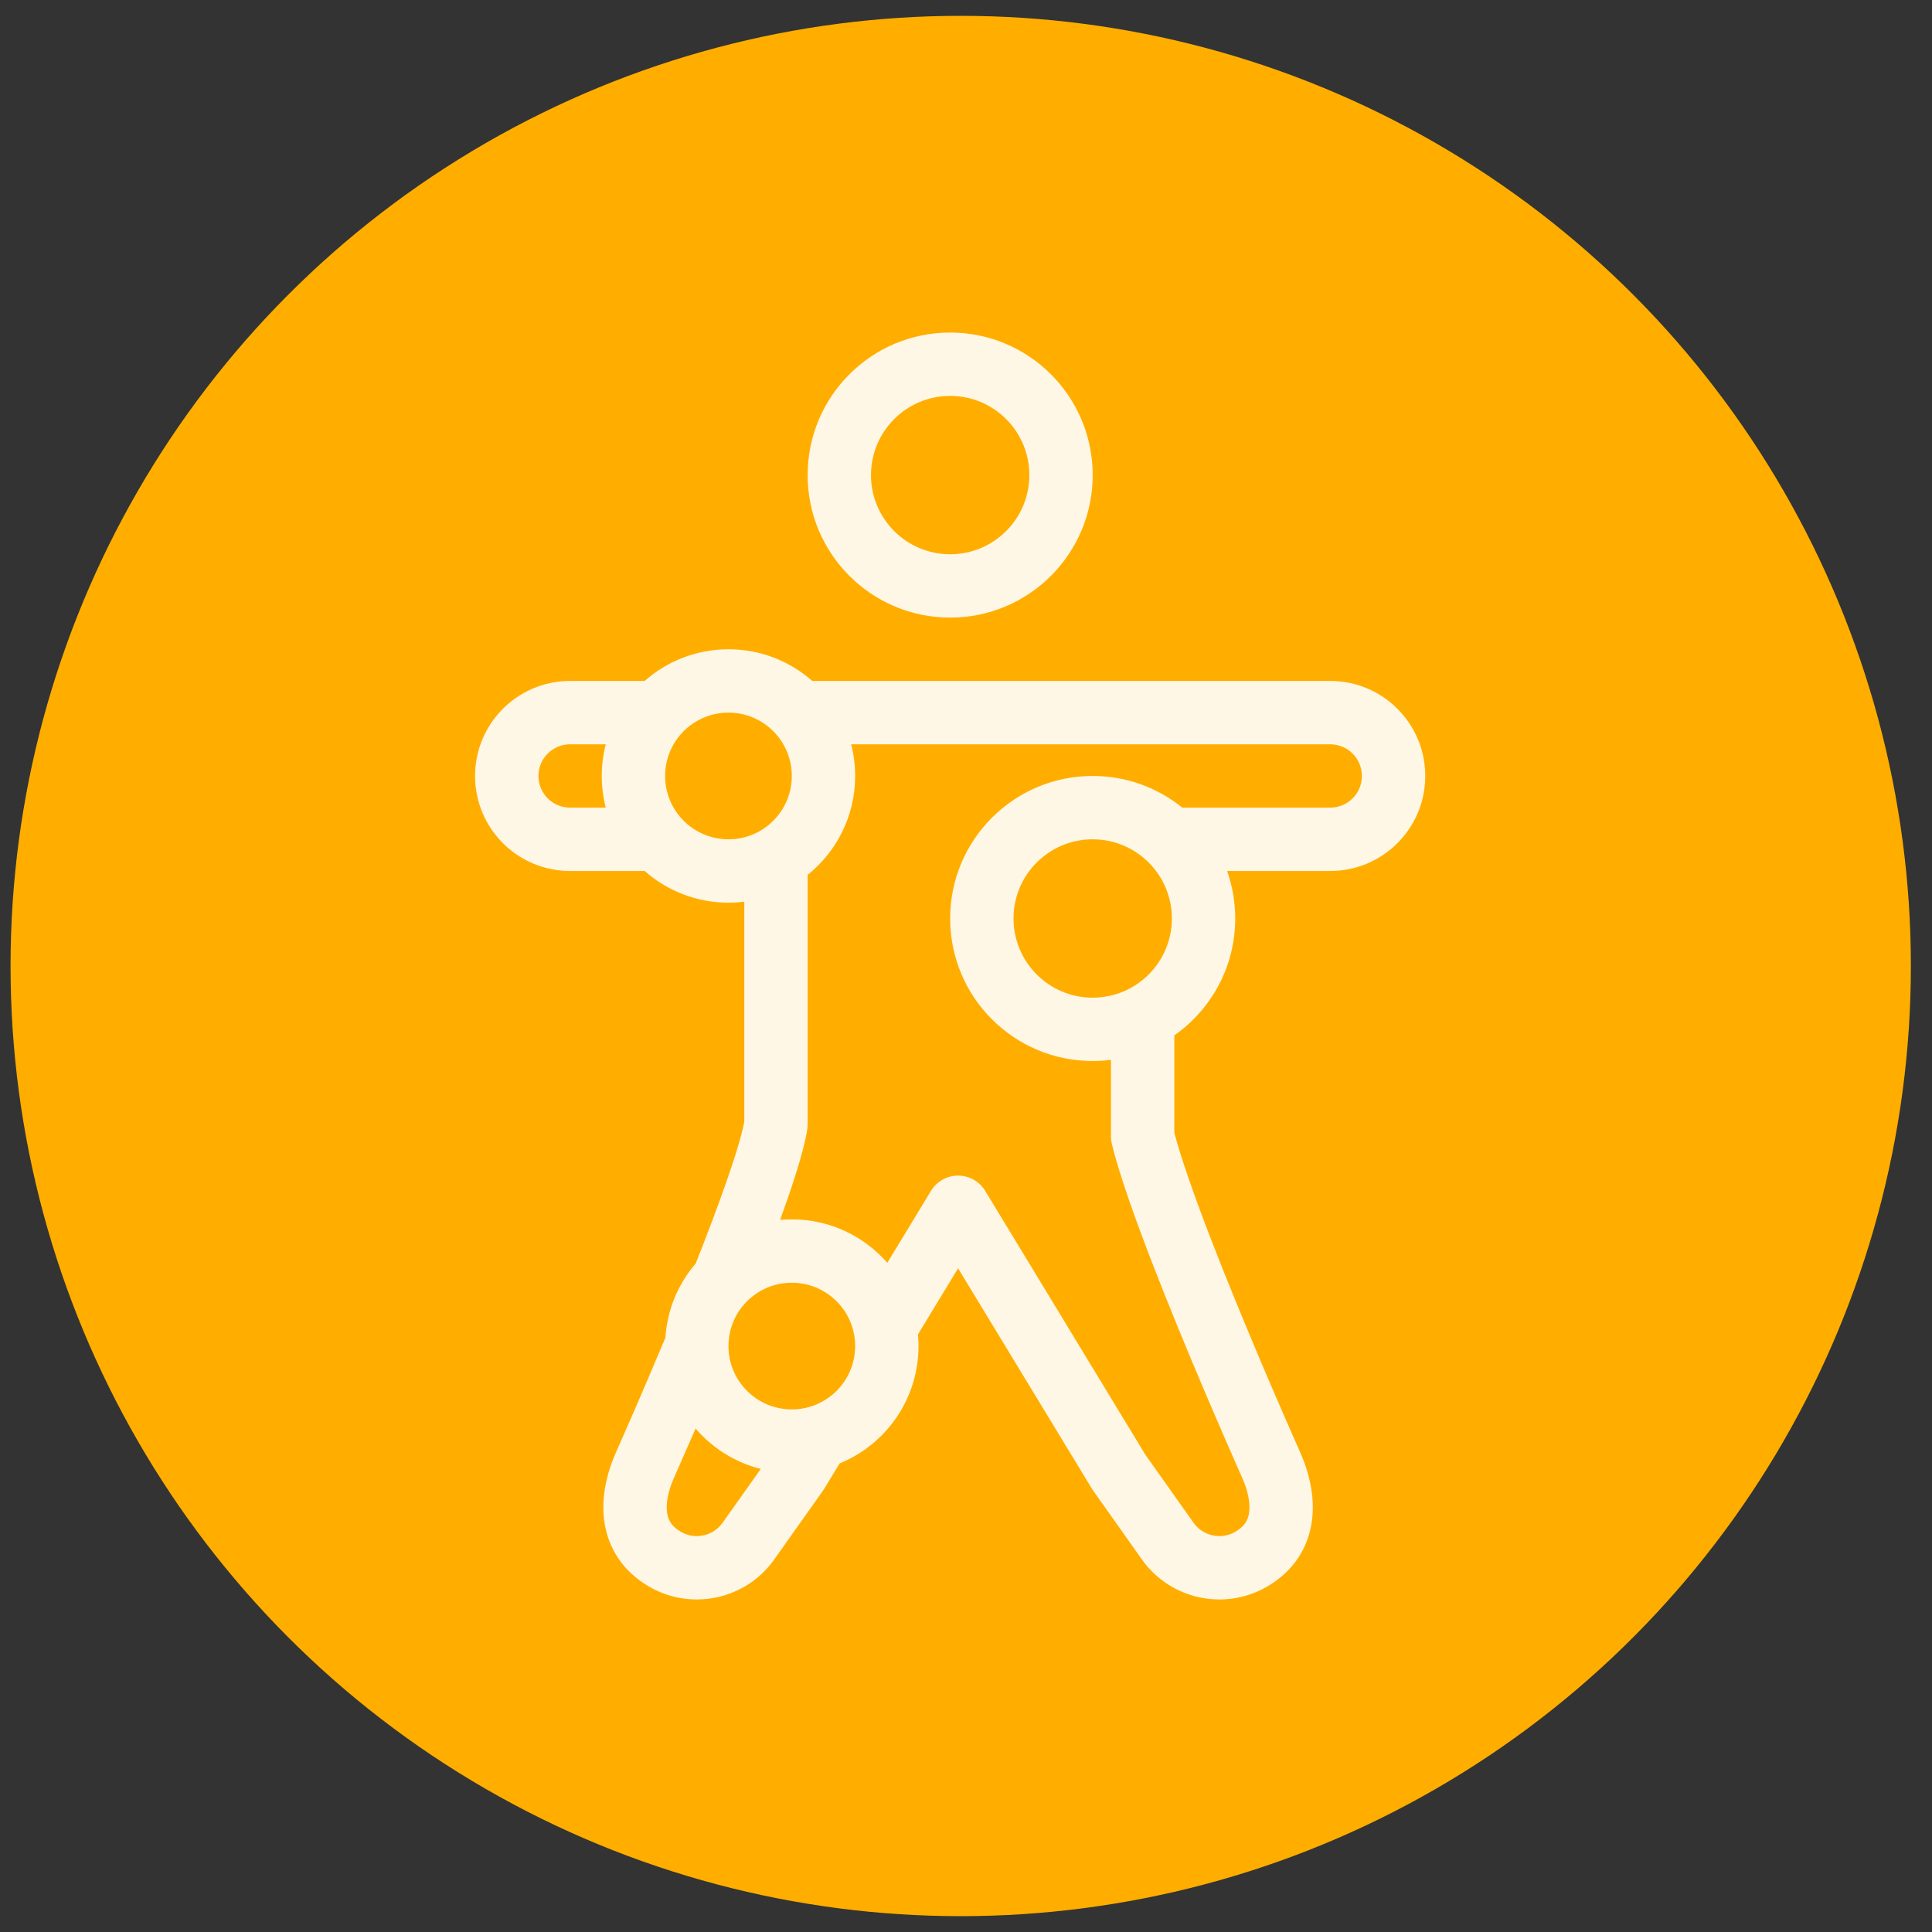
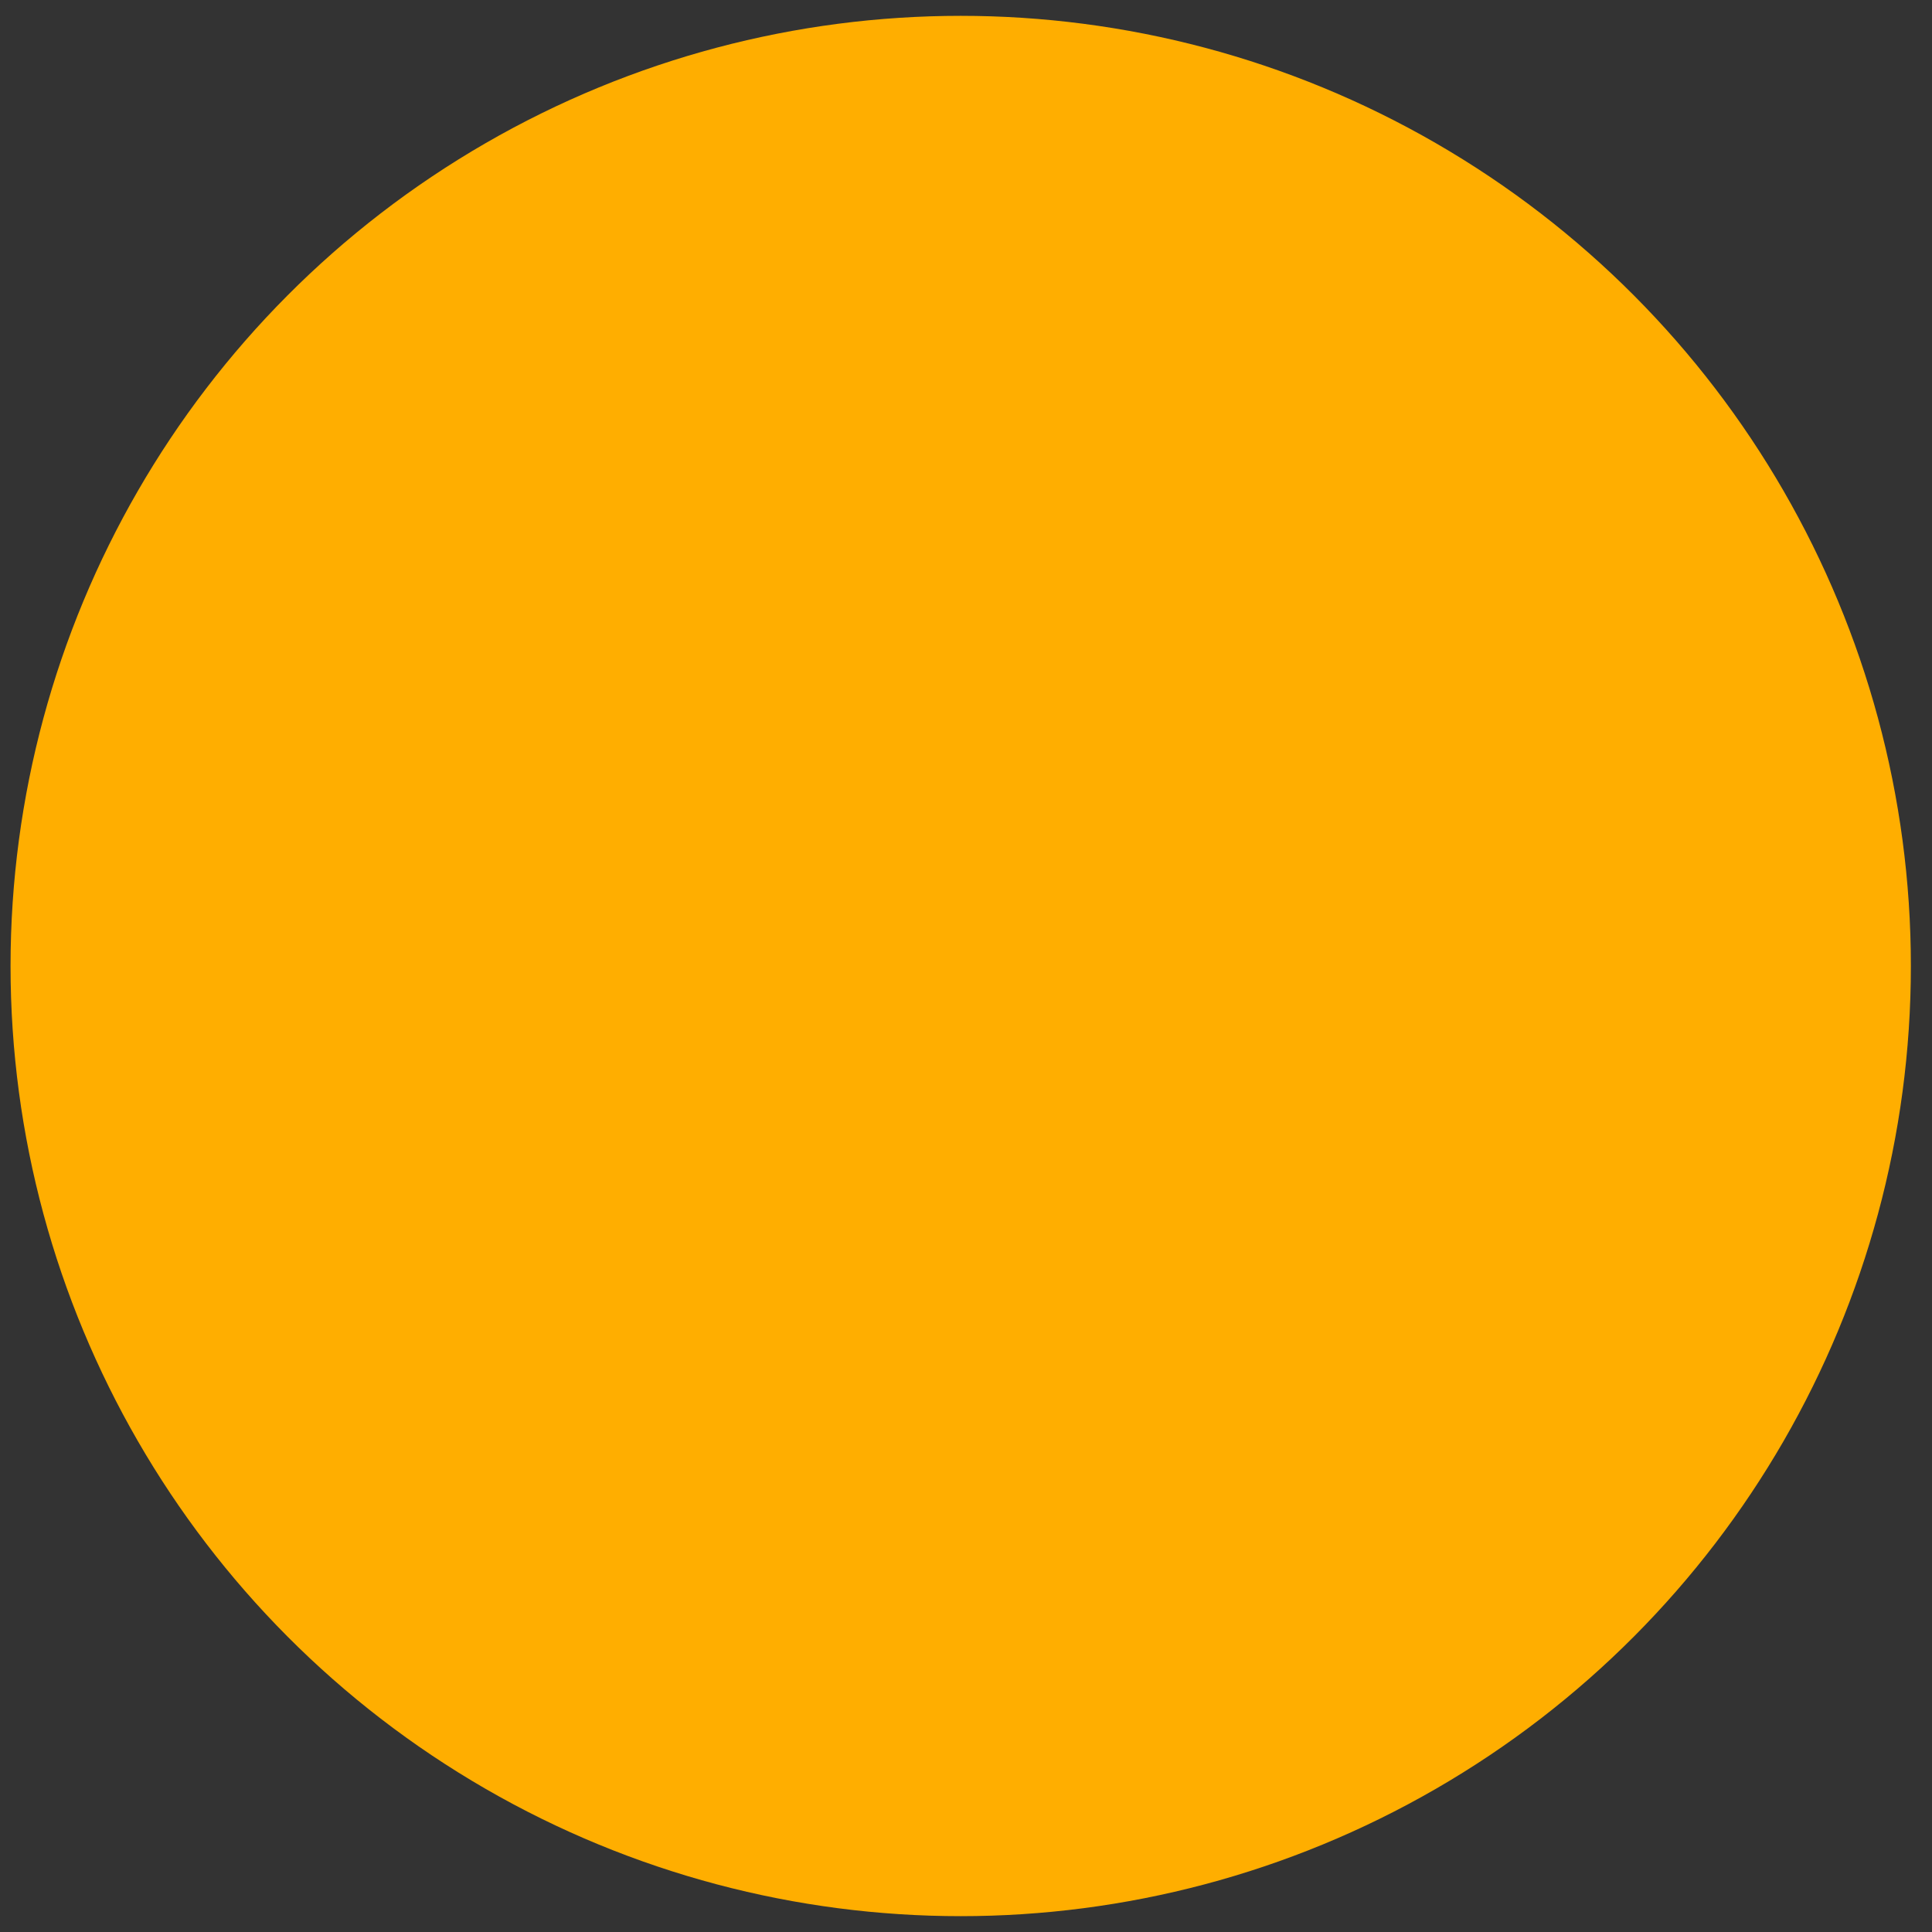
<svg xmlns="http://www.w3.org/2000/svg" width="61" height="61" viewBox="0 0 61 61" fill="none">
  <rect x="0" y="0" width="61" height="61" fill="#333333" stroke="none" />
  <circle cx="30.333" cy="30.5" r="30" fill="#FFAE00" />
-   <path fill-rule="evenodd" clip-rule="evenodd" d="M30 19.5C32.485 19.5 34.5 17.485 34.5 15C34.5 12.515 32.485 10.5 30 10.5C27.515 10.5 25.5 12.515 25.5 15C25.5 17.485 27.515 19.5 30 19.5ZM32.5 15C32.5 16.381 31.381 17.5 30 17.5C28.619 17.5 27.5 16.381 27.5 15C27.5 13.619 28.619 12.5 30 12.5C31.381 12.5 32.5 13.619 32.5 15ZM18 27.5H20.354C21.059 28.122 21.986 28.5 23 28.5C23.169 28.5 23.336 28.489 23.5 28.469V32.488V32.495L23.5 35.416C23.488 35.481 23.462 35.612 23.407 35.822C23.31 36.187 23.16 36.664 22.962 37.237C22.686 38.036 22.339 38.951 21.965 39.895C21.417 40.532 21.066 41.345 21.009 42.237C20.62 43.165 20.251 44.023 19.953 44.709C19.745 45.186 19.572 45.578 19.451 45.85C19.17 46.484 18.972 47.257 19.08 48.033C19.195 48.859 19.65 49.612 20.51 50.104C21.851 50.871 23.555 50.495 24.448 49.234L25.948 47.116C25.989 47.059 26.028 47 26.064 46.939L26.51 46.205C27.971 45.609 29 44.175 29 42.5C29 42.376 28.994 42.253 28.983 42.132L30.25 40.045L34.436 46.939C34.472 47 34.511 47.059 34.552 47.116L36.052 49.234C36.945 50.495 38.649 50.871 39.989 50.104C40.85 49.612 41.305 48.859 41.42 48.033C41.528 47.257 41.33 46.484 41.049 45.85C40.928 45.578 40.755 45.186 40.547 44.709C40.131 43.752 39.578 42.462 39.027 41.114C38.472 39.759 37.934 38.38 37.538 37.237C37.34 36.664 37.19 36.187 37.093 35.822L37.077 35.758V32.69C38.239 31.876 39 30.527 39 29C39 28.474 38.91 27.969 38.744 27.5H42C43.657 27.5 45 26.157 45 24.5C45 22.843 43.657 21.5 42 21.5H25.646C24.941 20.878 24.014 20.5 23 20.5C21.986 20.5 21.059 20.878 20.354 21.5H18C16.343 21.5 15 22.843 15 24.5C15 26.157 16.343 27.5 18 27.5ZM19.126 23.5H18C17.448 23.5 17 23.948 17 24.5C17 25.052 17.448 25.5 18 25.5H19.126C19.044 25.18 19 24.845 19 24.5C19 24.155 19.044 23.82 19.126 23.5ZM25.5 32.493V27.623C26.415 26.89 27 25.763 27 24.5C27 24.155 26.956 23.82 26.874 23.5H42C42.552 23.5 43 23.948 43 24.5C43 25.052 42.552 25.5 42 25.5H37.329C36.556 24.875 35.572 24.5 34.5 24.5C32.015 24.5 30 26.515 30 29C30 31.485 32.015 33.5 34.5 33.5C34.695 33.5 34.888 33.487 35.077 33.463V35.88C35.077 35.958 35.086 36.036 35.104 36.112C35.12 36.179 35.139 36.253 35.16 36.334C35.274 36.765 35.441 37.294 35.648 37.892C36.061 39.085 36.616 40.503 37.175 41.871C37.734 43.237 38.294 44.542 38.714 45.507C38.924 45.989 39.098 46.385 39.221 46.661C39.413 47.093 39.478 47.477 39.439 47.757C39.407 47.987 39.305 48.192 38.996 48.368C38.55 48.624 37.981 48.498 37.684 48.078L36.184 45.96C36.17 45.941 36.157 45.922 36.145 45.901L31.105 37.599C30.923 37.301 30.599 37.118 30.25 37.118C29.901 37.118 29.576 37.301 29.395 37.599L28.015 39.872C27.282 39.031 26.203 38.5 25 38.5C24.875 38.5 24.752 38.506 24.63 38.517C24.708 38.303 24.782 38.094 24.852 37.892C25.059 37.294 25.226 36.765 25.34 36.334C25.428 36 25.465 35.797 25.481 35.696C25.493 35.632 25.5 35.567 25.5 35.5V32.5L25.5 32.493ZM21.786 45.507C21.842 45.378 21.901 45.243 21.962 45.102C22.491 45.72 23.206 46.174 24.02 46.379L22.816 48.078C22.518 48.498 21.95 48.624 21.503 48.368C21.195 48.192 21.093 47.987 21.061 47.757C21.022 47.477 21.087 47.093 21.279 46.661C21.401 46.385 21.576 45.989 21.786 45.507ZM23 26.5C24.105 26.5 25 25.605 25 24.5C25 23.395 24.105 22.5 23 22.5C21.895 22.5 21 23.395 21 24.5C21 25.605 21.895 26.5 23 26.5ZM34.5 31.5C35.881 31.5 37 30.381 37 29C37 27.619 35.881 26.5 34.5 26.5C33.119 26.5 32 27.619 32 29C32 30.381 33.119 31.5 34.5 31.5ZM25 44.5C26.105 44.5 27 43.605 27 42.5C27 41.395 26.105 40.5 25 40.5C23.895 40.5 23 41.395 23 42.5C23 43.605 23.895 44.5 25 44.5Z" fill="white" fill-opacity="0.898" />
</svg>